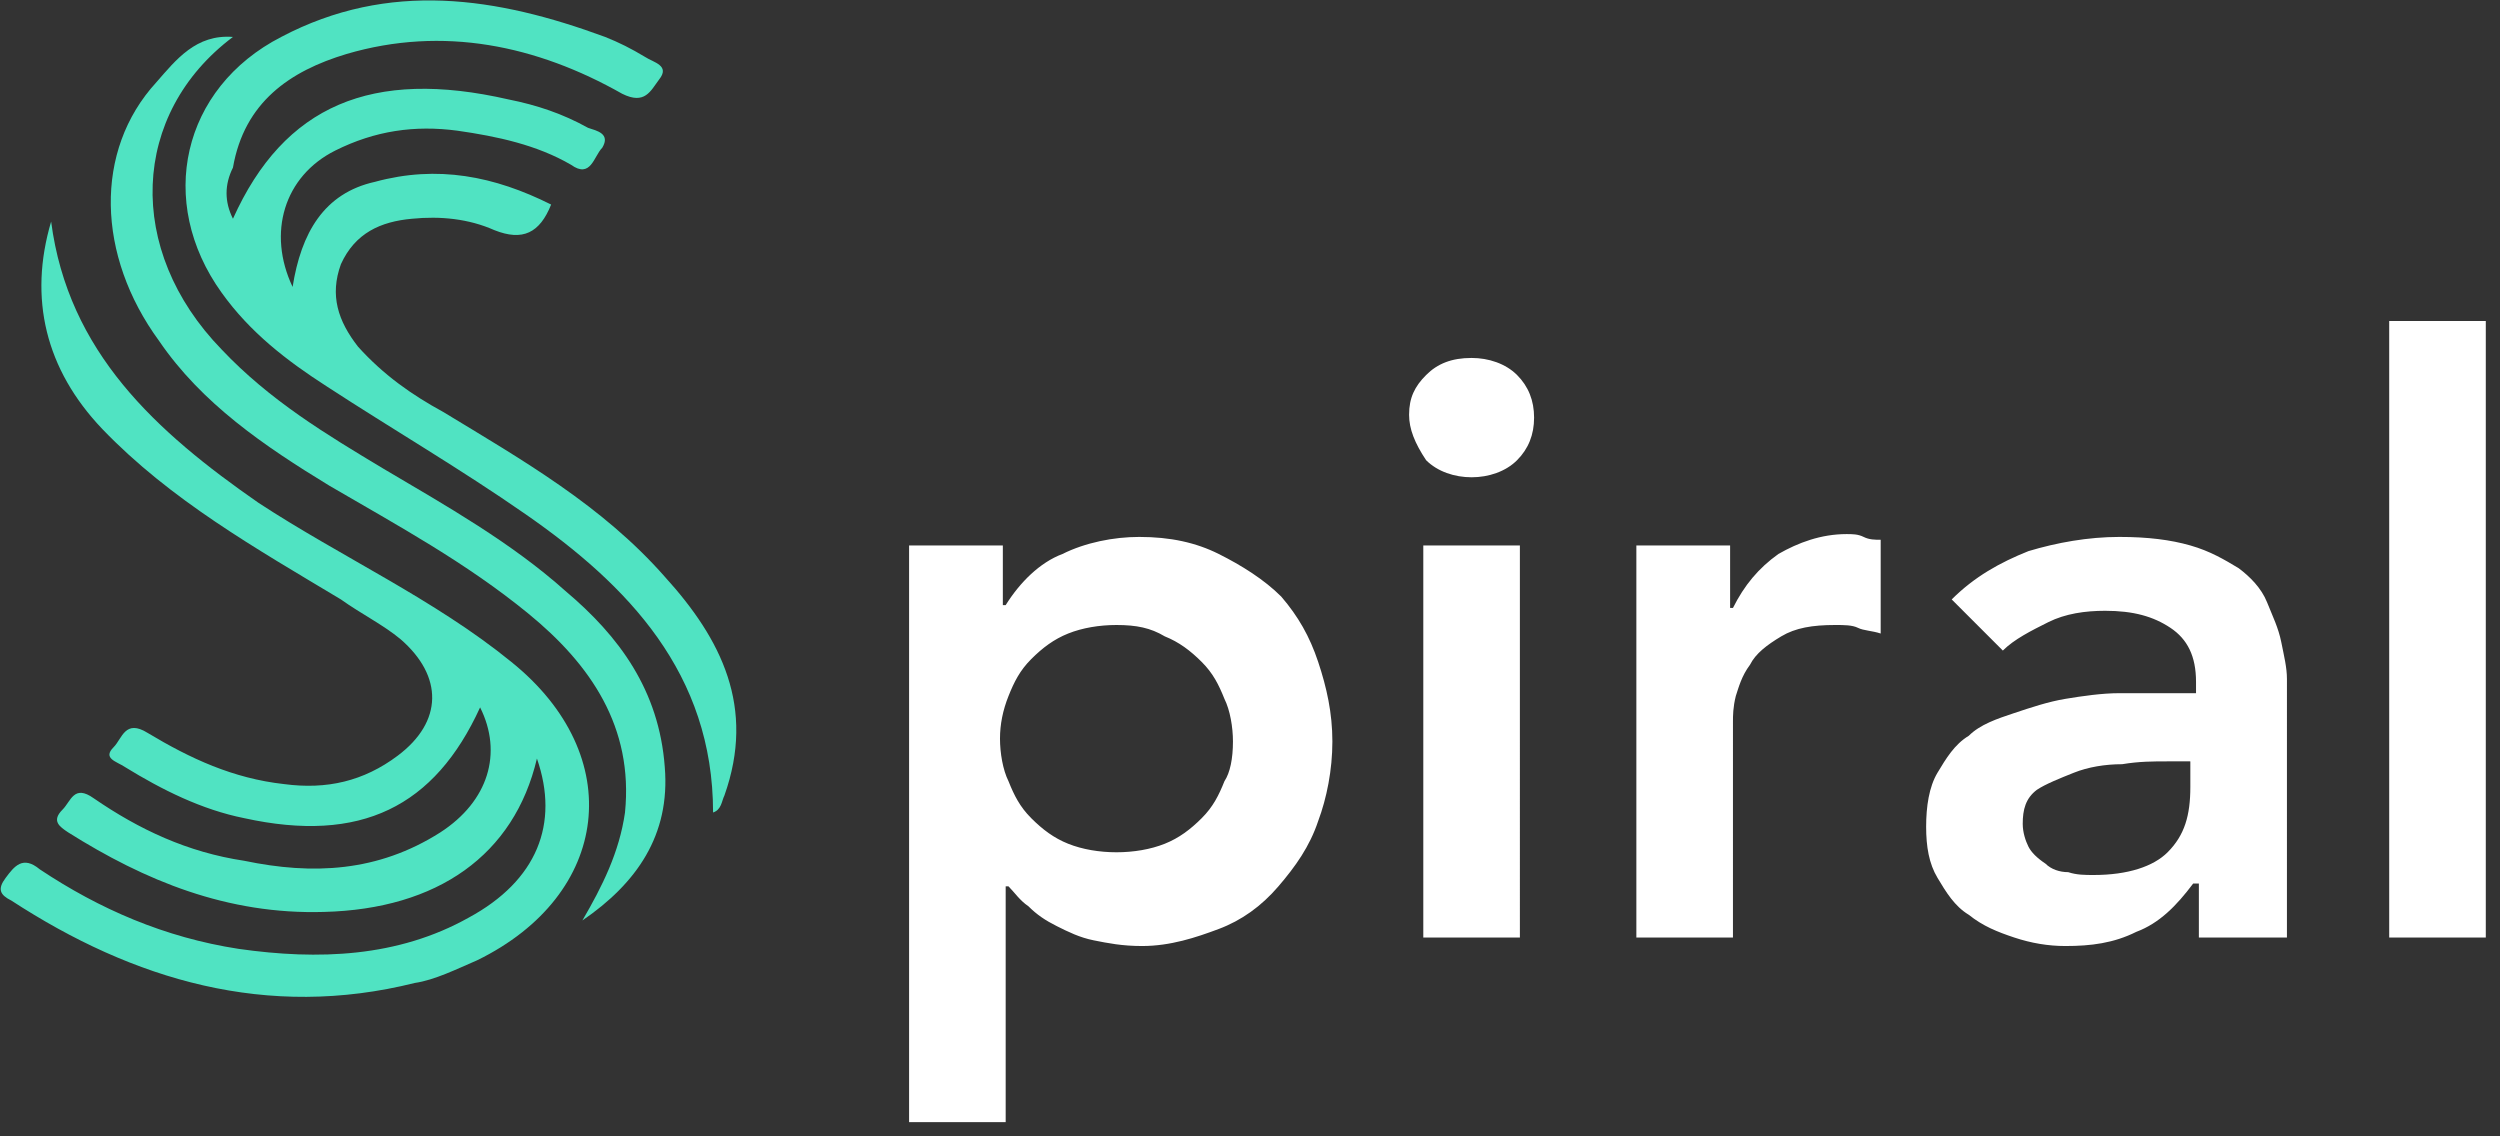
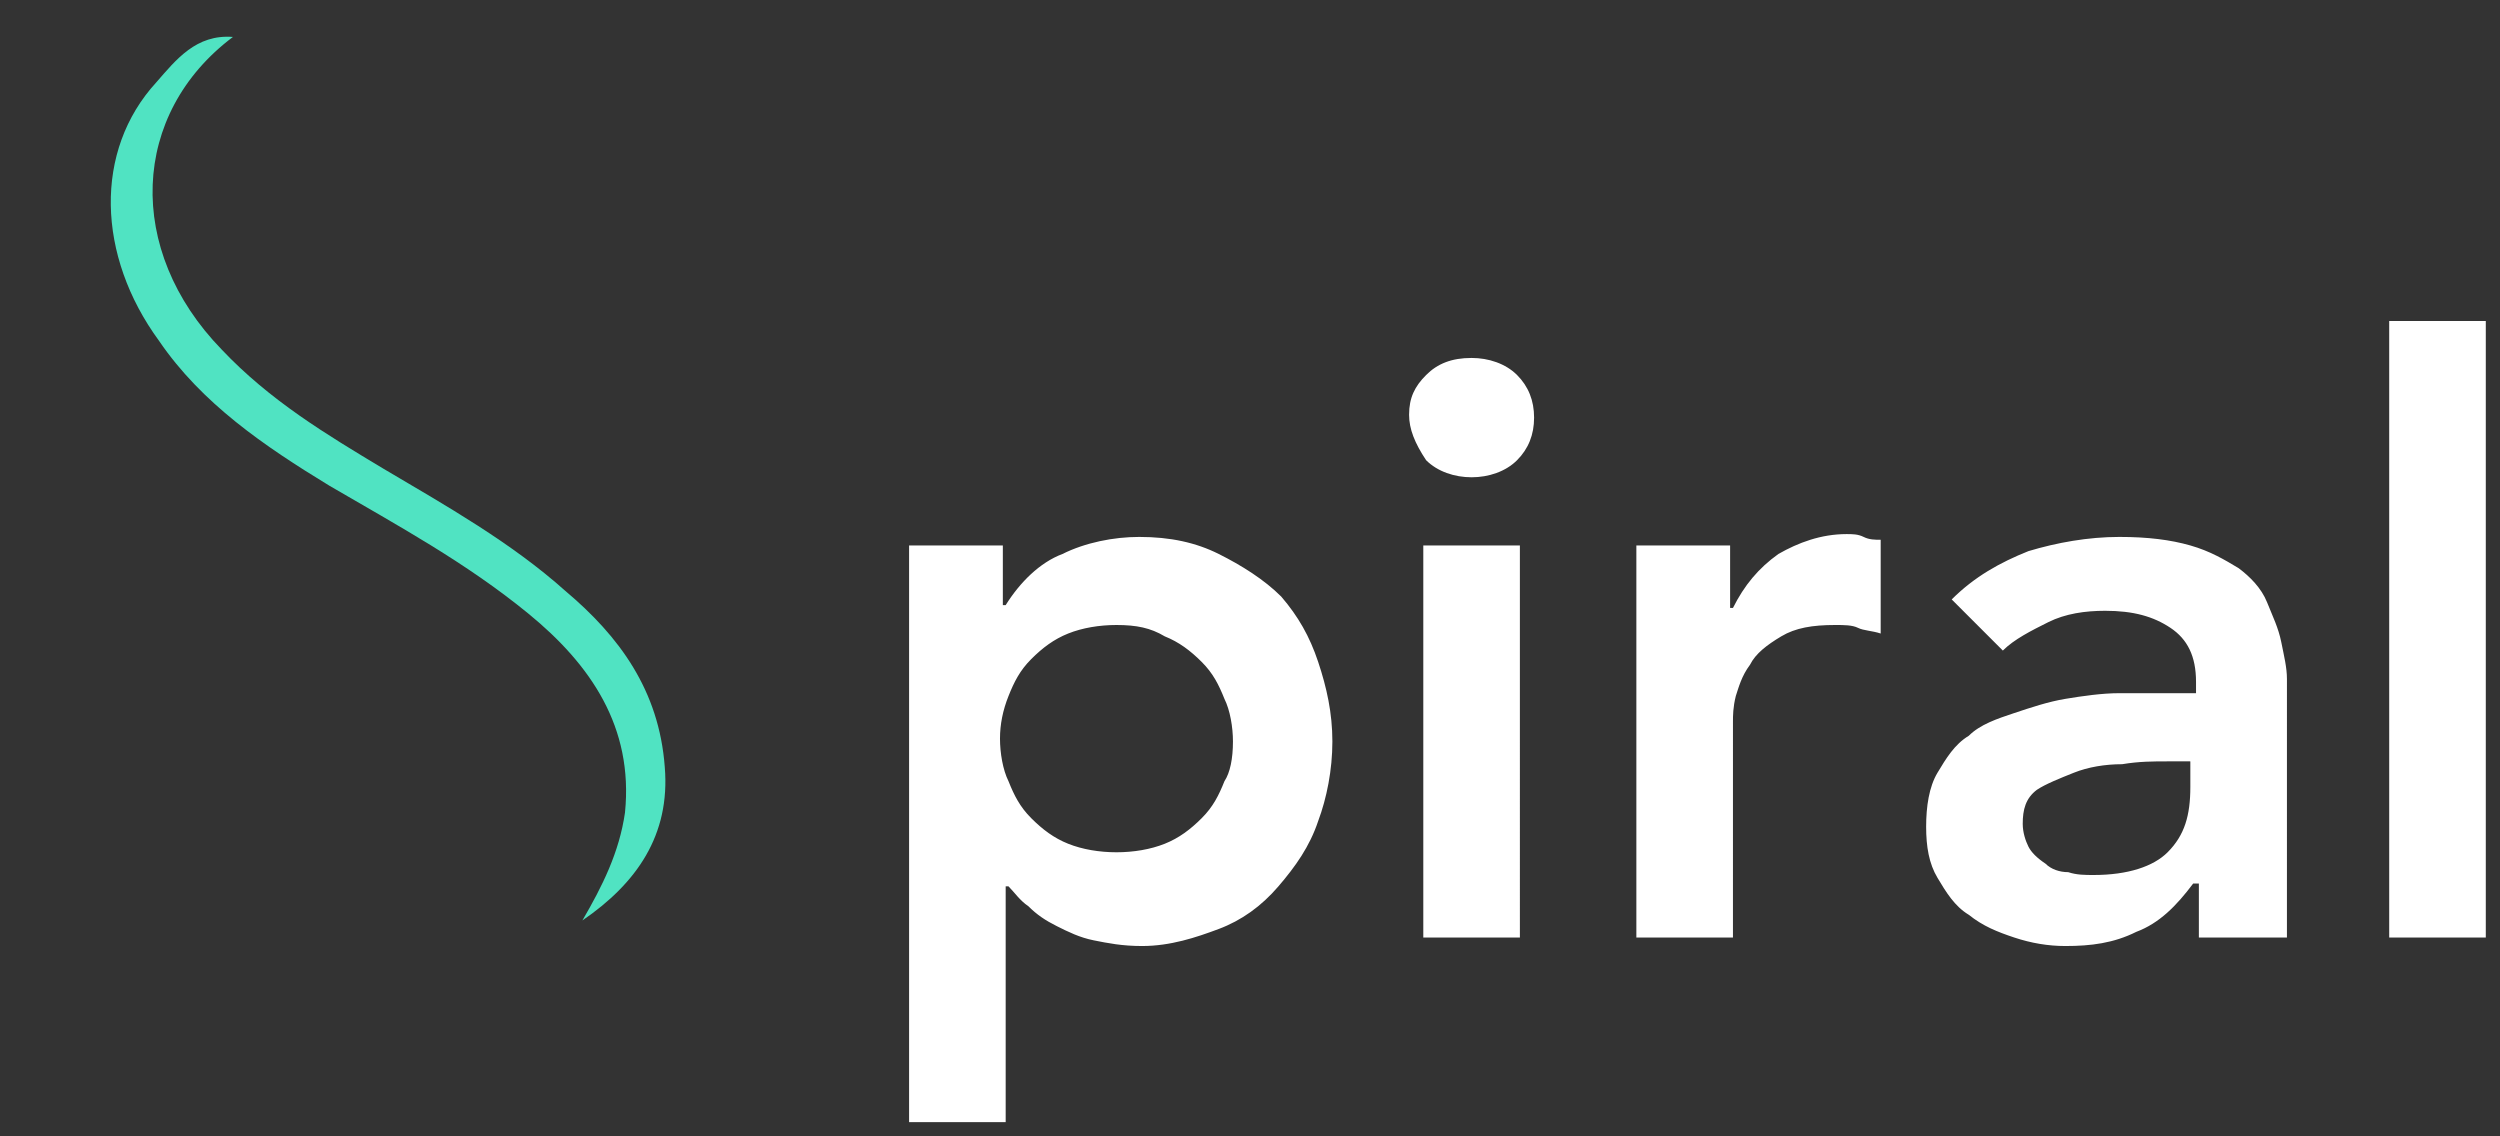
<svg xmlns="http://www.w3.org/2000/svg" width="88" height="40">
  <rect width="100%" height="100%" fill="#333333" stroke="none" />
  <g fill="none" fill-rule="evenodd">
    <g fill="#50E3C2">
-       <path d="M18.9 26.7c-.8 3.4-3.5 5.3-7.5 5.4-3.4.1-6.3-1.1-9-2.8-.3-.2-.6-.4-.2-.8.3-.3.4-.9 1.1-.4 1.6 1.1 3.3 1.9 5.3 2.2 2.4.5 4.7.4 6.9-1 1.7-1.1 2.2-2.8 1.4-4.4-1.6 3.5-4.2 4.8-8.3 3.9-1.5-.3-2.9-1-4.2-1.8-.3-.2-.8-.3-.4-.7.3-.3.4-1 1.2-.5 1.5.9 3 1.6 4.8 1.8 1.5.2 2.8-.1 4-1 1.6-1.2 1.6-2.8.1-4.1-.6-.5-1.4-.9-2.1-1.4-3-1.8-6-3.5-8.4-6-2-2.1-2.6-4.6-1.8-7.3.6 4.6 3.7 7.4 7.3 9.9 2.9 1.9 6.2 3.4 8.9 5.6 4.1 3.3 3.5 8.2-1.2 10.5-.7.3-1.5.7-2.2.8-5.2 1.3-9.9-.1-14.2-2.9-.4-.2-.5-.4-.2-.8s.6-.8 1.2-.3c2.1 1.4 4.4 2.4 7 2.8 2.8.4 5.6.3 8.1-1.1 2.4-1.3 3.2-3.3 2.4-5.6M8.2 7.7c1.8-4 4.9-5.3 9.7-4.2 1 .2 1.9.5 2.8 1 .3.1.8.2.5.7-.3.3-.4 1.1-1.1.6-1.2-.7-2.6-1-4-1.2-1.5-.2-2.9 0-4.3.7-1.8.9-2.4 2.9-1.5 4.8.3-1.9 1.1-3.3 2.9-3.7 2.2-.6 4.2-.2 6.2.8-.4 1-1 1.3-2 .9-.9-.4-1.9-.5-2.9-.4-1.1.1-2 .5-2.5 1.6-.4 1.1-.1 2 .6 2.9.9 1 1.9 1.7 3 2.3 2.8 1.7 5.6 3.3 7.8 5.8 2 2.2 3.2 4.6 2.1 7.7-.1.2-.1.5-.4.6 0-4.9-3-8-6.6-10.5-2.3-1.6-4.7-3-7-4.5-1.4-.9-2.7-1.9-3.7-3.3-2.3-3.2-1.4-7.2 2.1-9 3.8-2 7.6-1.4 11.4 0 .5.2.9.4 1.4.7.3.2.9.3.5.8-.3.4-.5.9-1.3.5-3-1.7-6.3-2.4-9.7-1.4-2 .6-3.6 1.7-4 4-.3.6-.3 1.2 0 1.8" />
      <path d="M8.2 1.3c-3.6 2.7-3.8 7.5-.4 11 1.7 1.8 3.7 3 5.7 4.2 2.2 1.3 4.5 2.6 6.4 4.3 1.9 1.6 3.3 3.5 3.5 6.2.2 2.4-1 4.1-2.9 5.4.7-1.2 1.3-2.4 1.5-3.8.3-3-1.2-5.2-3.4-7-2.2-1.8-4.6-3.1-7-4.5-2.3-1.4-4.5-2.9-6-5.1-2.2-3-2.3-6.7-.1-9.1.7-.8 1.4-1.7 2.7-1.6zM7.8 1.4v-.2.2" />
    </g>
    <g fill="#FFF" fill-rule="nonzero">
      <path d="M32 19.2h3.3v2.1h.1c.5-.8 1.2-1.5 2-1.8.8-.4 1.8-.6 2.7-.6 1.1 0 2 .2 2.8.6.8.4 1.6.9 2.2 1.5.6.7 1 1.4 1.3 2.3.3.9.5 1.8.5 2.8 0 1-.2 2-.5 2.8-.3.9-.8 1.6-1.4 2.3-.6.7-1.3 1.2-2.1 1.5-.8.3-1.7.6-2.7.6-.7 0-1.2-.1-1.7-.2s-.9-.3-1.3-.5-.7-.4-1-.7c-.3-.2-.5-.5-.7-.7h-.1v8.3H32V19.2zm11.4 6.9c0-.5-.1-1.1-.3-1.5-.2-.5-.4-.9-.8-1.3s-.8-.7-1.3-.9c-.5-.3-1-.4-1.7-.4-.6 0-1.2.1-1.7.3-.5.2-.9.5-1.3.9s-.6.8-.8 1.3c-.2.5-.3 1-.3 1.5s.1 1.1.3 1.5c.2.5.4.9.8 1.3s.8.7 1.3.9c.5.2 1.1.3 1.7.3.6 0 1.2-.1 1.7-.3.5-.2.9-.5 1.3-.9s.6-.8.8-1.3c.2-.3.3-.8.3-1.4zM49.6 14.6c0-.6.2-1 .6-1.4.4-.4.9-.6 1.6-.6.6 0 1.2.2 1.6.6.4.4.6.9.6 1.5s-.2 1.1-.6 1.5c-.4.4-1 .6-1.6.6-.6 0-1.2-.2-1.6-.6-.4-.6-.6-1.1-.6-1.6zm.5 4.6h3.4V33h-3.4V19.2zM57.5 19.2h3.4v2.2h.1c.4-.8.9-1.4 1.6-1.9.7-.4 1.5-.7 2.4-.7.2 0 .4 0 .6.1.2.1.4.1.6.1v3.3c-.3-.1-.6-.1-.8-.2-.2-.1-.5-.1-.8-.1-.8 0-1.4.1-1.9.4-.5.3-.9.6-1.1 1-.3.4-.4.8-.5 1.1-.1.4-.1.7-.1.9V33h-3.4V19.2h-.1zM77.2 31.1c-.6.8-1.2 1.4-2 1.7-.8.4-1.6.5-2.5.5-.6 0-1.2-.1-1.8-.3-.6-.2-1.1-.4-1.6-.8-.5-.3-.8-.8-1.1-1.3-.3-.5-.4-1.1-.4-1.8s.1-1.4.4-1.9c.3-.5.6-1 1.1-1.3.4-.4 1-.6 1.6-.8.6-.2 1.2-.4 1.8-.5.6-.1 1.3-.2 1.9-.2h2.7V24c0-.9-.3-1.5-.9-1.9-.6-.4-1.3-.6-2.3-.6-.7 0-1.4.1-2 .4-.6.3-1.2.6-1.6 1l-1.8-1.8c.8-.8 1.7-1.3 2.7-1.7 1-.3 2.1-.5 3.2-.5 1 0 1.8.1 2.5.3.7.2 1.2.5 1.7.8.4.3.8.7 1 1.2.2.5.4.9.5 1.4.1.5.2.9.2 1.3V33h-3.1v-1.9h-.2zm-.2-4.3h-.7c-.5 0-1 0-1.6.1-.6 0-1.2.1-1.7.3-.5.2-1 .4-1.3.6-.4.3-.5.7-.5 1.2 0 .3.1.6.2.8.1.2.3.4.6.6.2.2.5.3.8.3.3.1.6.1.9.1 1.2 0 2.1-.3 2.6-.8.6-.6.8-1.3.8-2.3v-.9H77zM84.1 11.3h3.4V33h-3.4z" />
    </g>
  </g>
</svg>